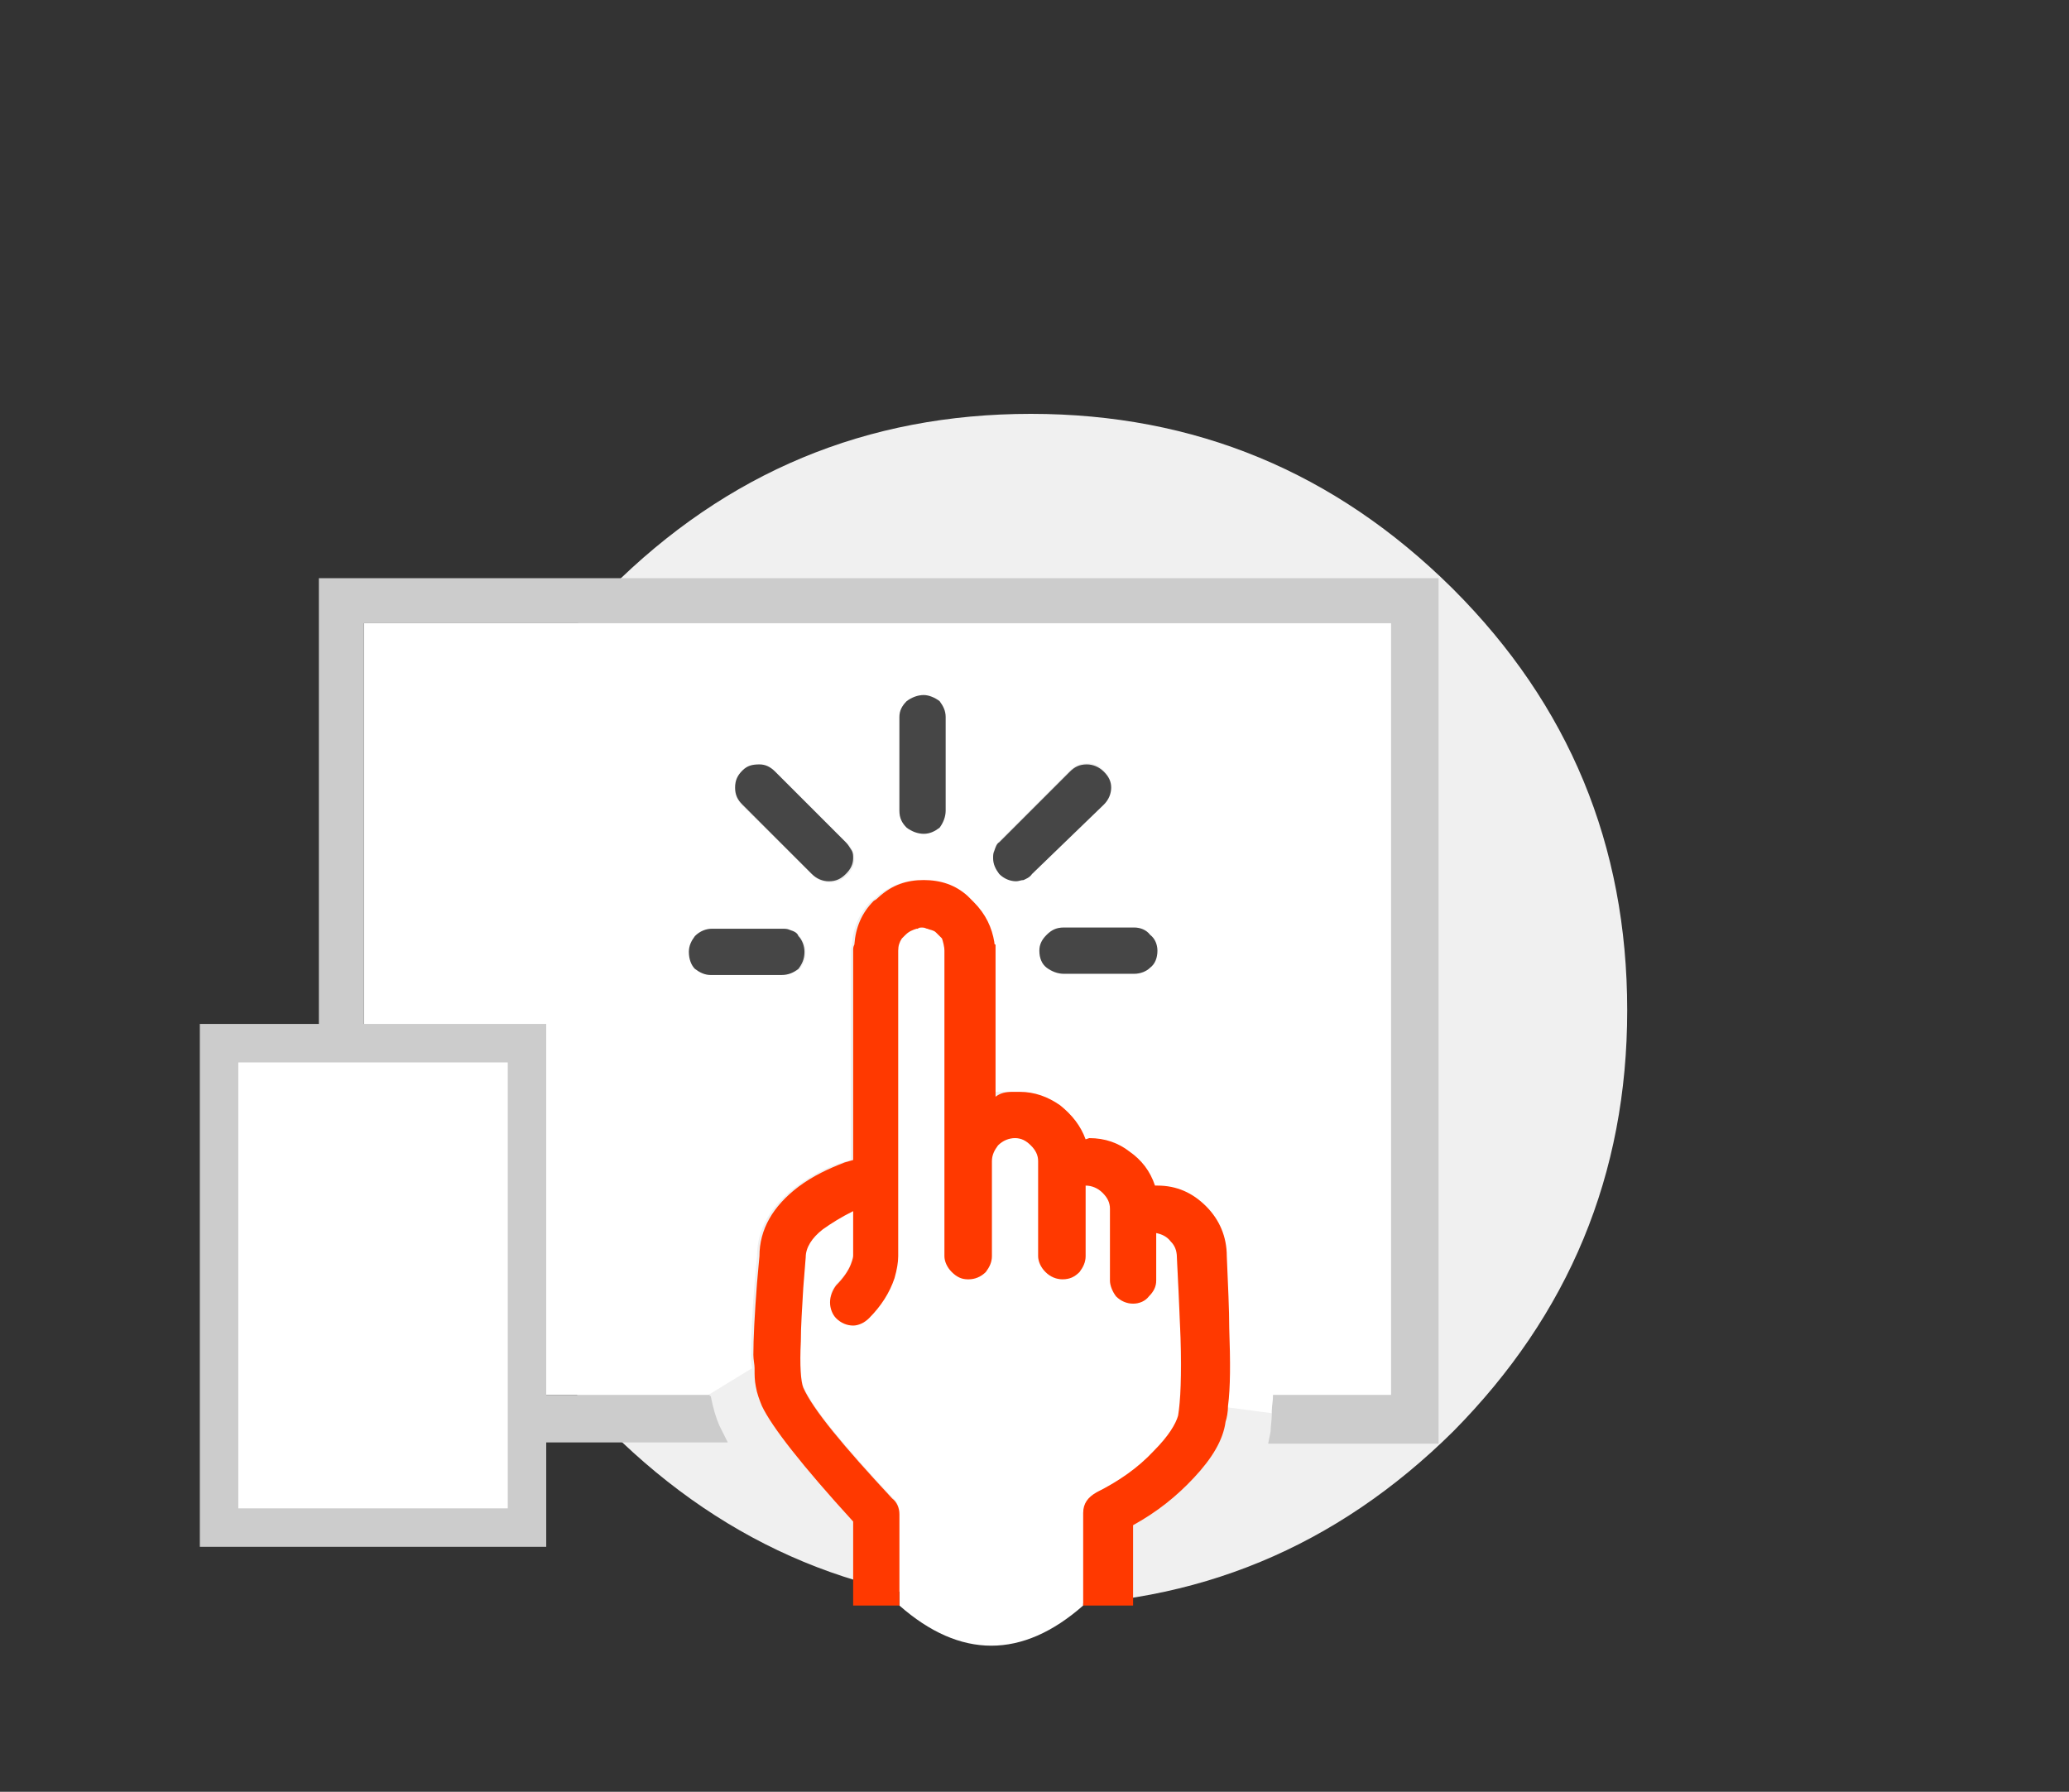
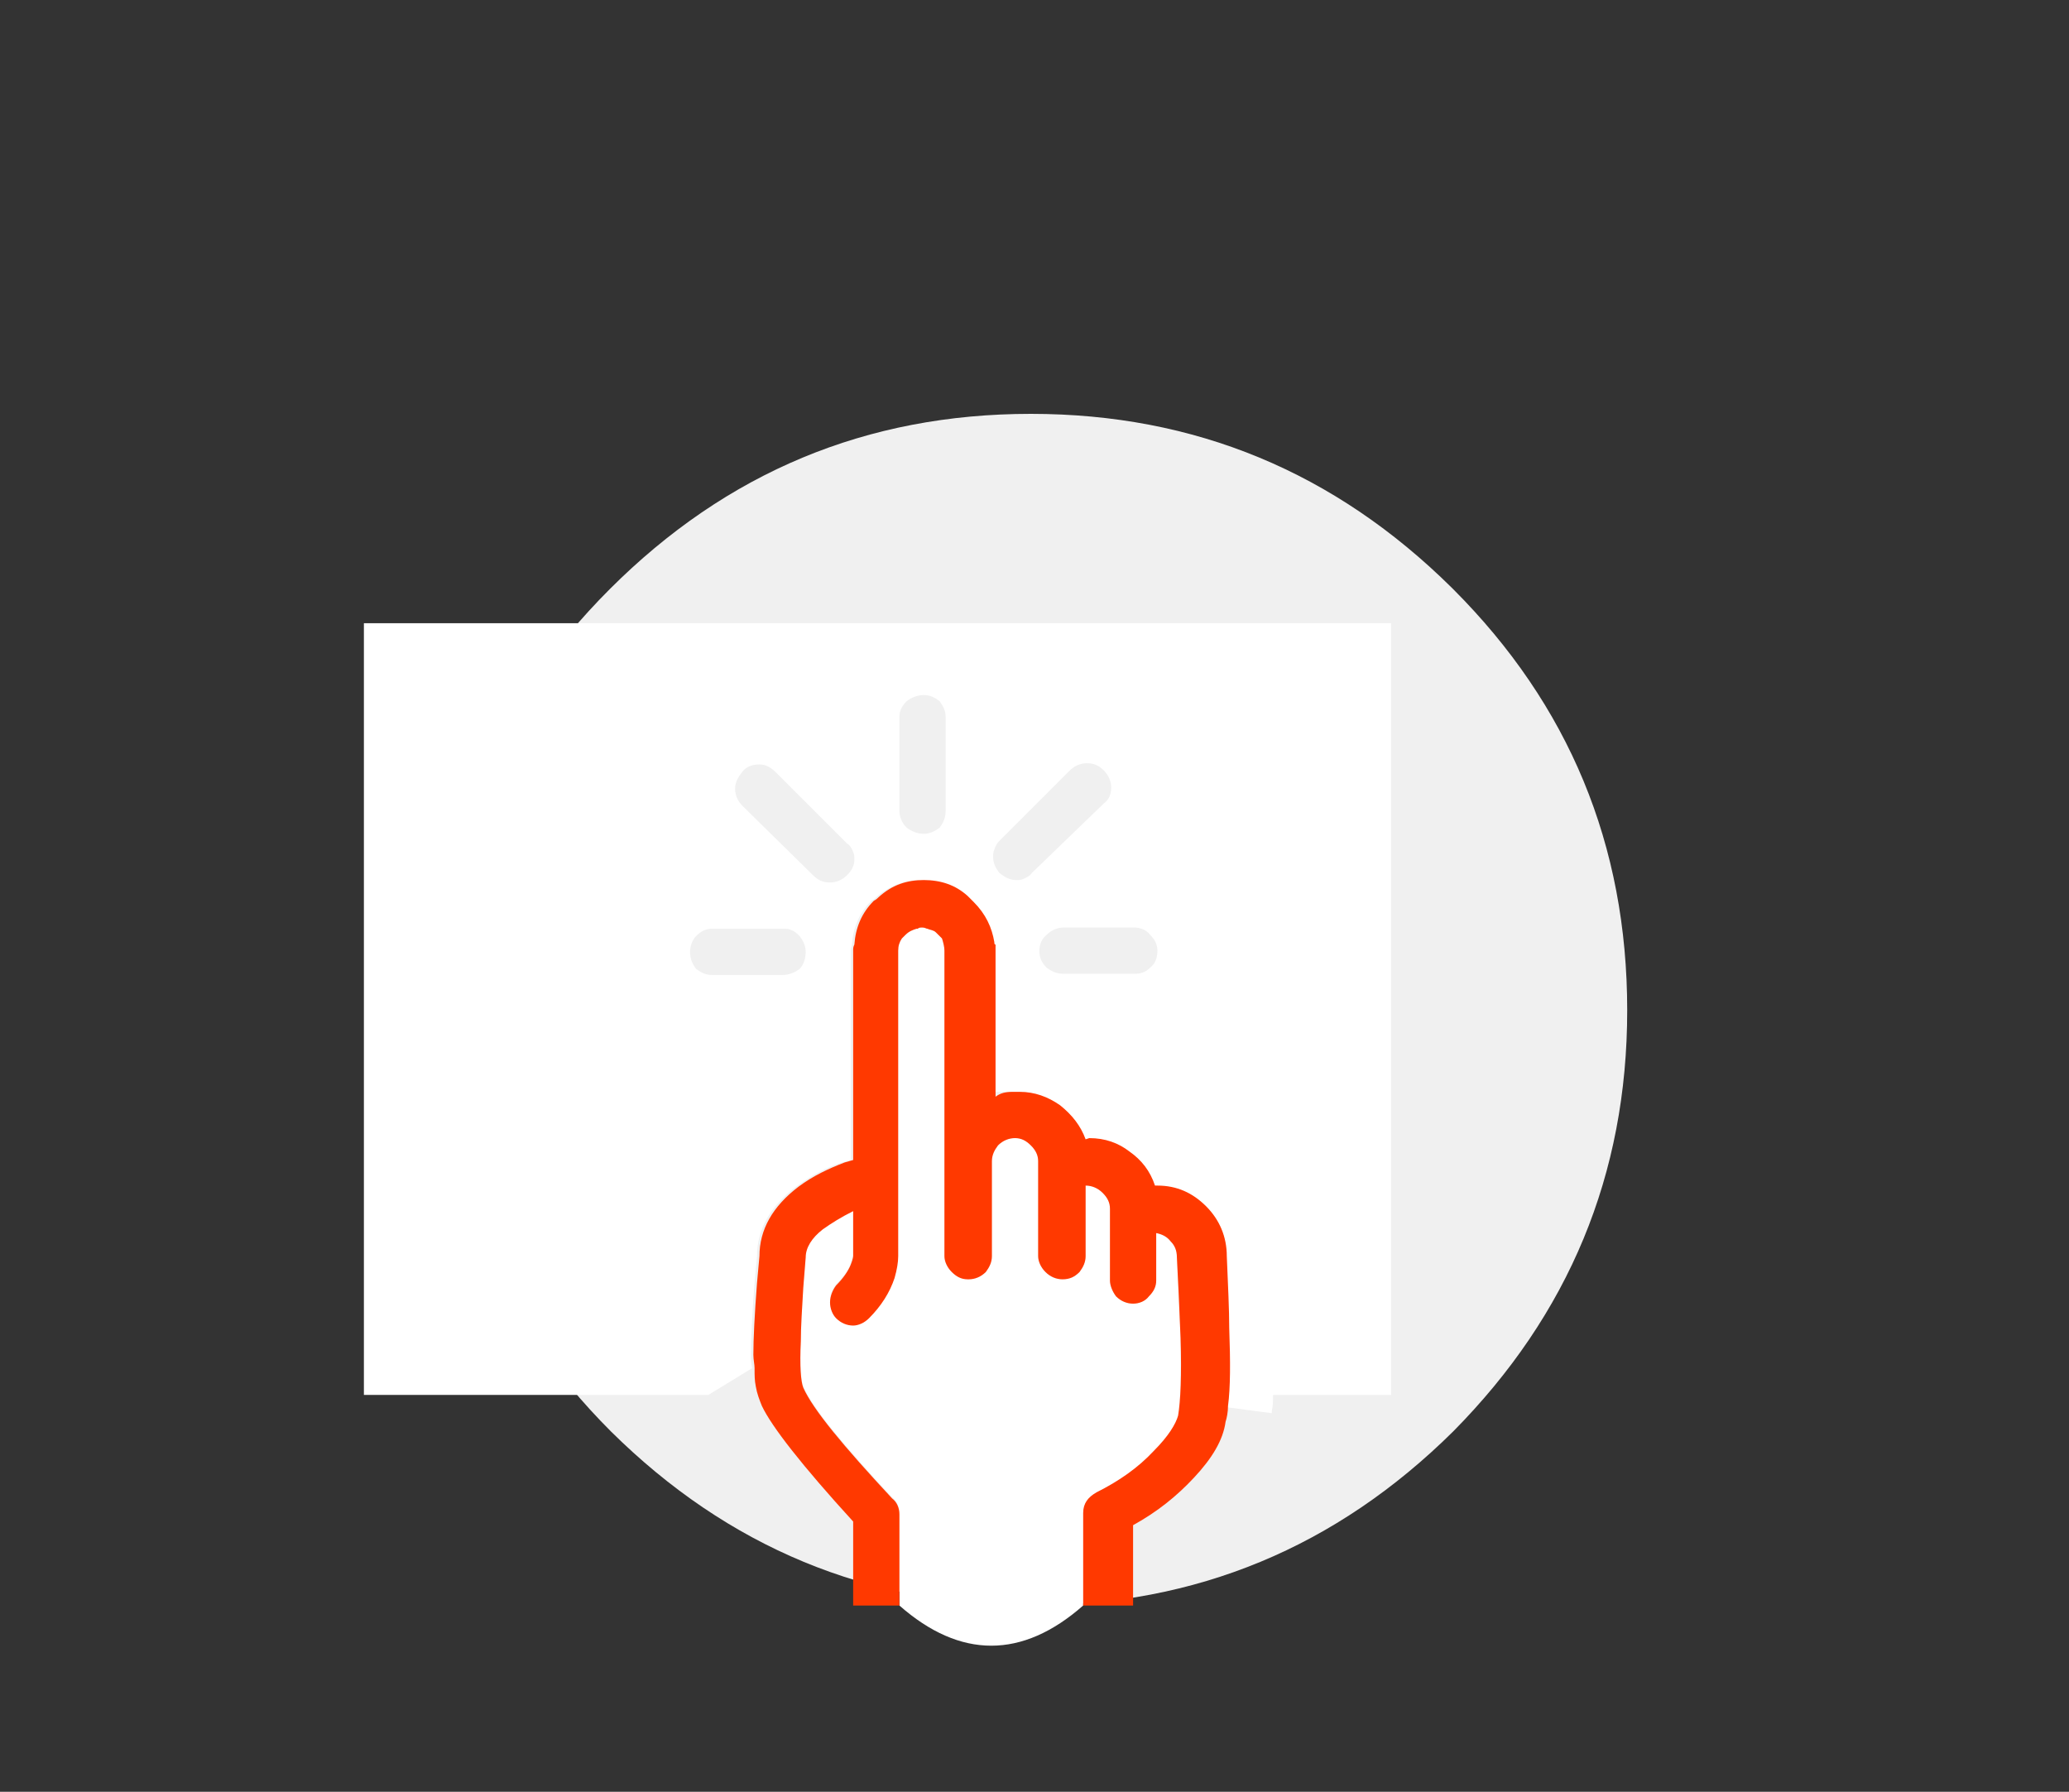
<svg xmlns="http://www.w3.org/2000/svg" version="1.0" width="170" height="147.2" style="enable-background:new 0 0 170 147.2" xml:space="preserve">
  <rect width="100%" height="100%" fill="#333333" stroke="none" />
  <path d="M50.1 48.4C59.7 38.8 71.2 34 84.7 34s25 4.8 34.6 14.3l.1.1c9.5 9.5 14.3 21 14.3 34.6 0 13.5-4.8 25-14.3 34.6-9.6 9.5-21.1 14.3-34.6 14.3s-25-4.8-34.6-14.3c-9.5-9.5-14.3-21.1-14.3-34.6-.1-13.6 4.7-25.1 14.2-34.6z" style="fill:#f0f0f0" />
  <path d="M58.5 76.3c-.5 0-.9.2-1.3.6-.3.3-.5.8-.5 1.3 0 .6.2 1 .5 1.4.4.3.8.5 1.3.5h5.8c.5 0 1-.2 1.4-.5.3-.3.5-.8.5-1.4 0-.5-.2-.9-.5-1.3-.2-.2-.4-.4-.7-.5-.2-.1-.4-.1-.6-.1h-5.9zm23.1 13.4V77.6c0-.1-.1-.2-.1-.2-.2-1.3-.7-2.4-1.7-3.3l-.3-.3c-.1-.1-.1-.2-.2-.2-1-.8-2.2-1.3-3.6-1.3s-2.7.5-3.7 1.4c-.1.1-.2.2-.4.3-1 1-1.5 2.2-1.6 3.6 0 .1-.1.3-.1.5v17.2l-.7.2c-1.3.4-2.6 1.1-3.8 2-2.1 1.6-3.2 3.5-3.2 5.7l-.2 2.2c-.2 2.6-.3 4.6-.3 5.9 0 .4 0 .7.1 1.1l-3.6 2.2H29.9V51.2h84.4v63.4h-9.7c0 .5 0 .9-.1 1.3v.2l-3.8-.5c.1-1.5.1-3.6.1-6.4 0-1.6-.1-3.5-.2-5.9 0-1.6-.6-3-1.7-4.1s-2.5-1.7-4-1.7h-.2c-.4-1.2-1.1-2.1-2.1-2.8-1-.7-2.1-1.1-3.3-1.1H89c-.4-1.1-1.1-2.1-2.1-2.8-1-.7-2.1-1.1-3.3-1.1h-2zM62.4 62.8c-.6 0-1.1.2-1.4.6s-.6.8-.6 1.4c0 .5.2 1 .6 1.4l5.8 5.7c.4.4.8.6 1.4.6.5 0 1-.2 1.4-.6s.6-.8.6-1.3c0-.2 0-.4-.1-.6-.1-.3-.3-.6-.5-.7l-5.8-5.8c-.5-.5-.9-.7-1.4-.7zm14.8-5.2c-.4-.3-.8-.5-1.3-.5s-1 .2-1.4.5c-.4.4-.6.8-.6 1.3v7.7c0 .5.2 1 .6 1.4.4.3.9.5 1.4.5s.9-.2 1.3-.5c.3-.4.5-.8.5-1.4v-7.7c0-.5-.2-.9-.5-1.3zm14.1 7.1c0-.5-.2-1-.6-1.4s-.8-.6-1.4-.6c-.5 0-1 .2-1.4.6l-5.8 5.8c-.2.2-.3.4-.4.7-.1.2-.1.4-.1.6 0 .5.2.9.5 1.3.5.4.9.6 1.4.6.2 0 .4 0 .6-.1s.5-.2.7-.5l5.9-5.7c.4-.3.6-.7.6-1.3zM89 131.9c-5 4.4-10.1 4.4-15.1 0v-7.6c0-.5-.2-1-.6-1.3-4-4.3-6.5-7.3-7.3-9.1-.2-.5-.3-1.8-.2-3.8 0-1.2.1-2.6.2-4.4l.2-2.5c0-.8.5-1.6 1.4-2.3.7-.5 1.5-1 2.5-1.5v3.7s-.1.3-.2.7c-.2.6-.6 1.1-1.2 1.7-.3.4-.5.8-.5 1.4 0 .5.2 1 .5 1.3.4.4.9.6 1.4.6s.9-.2 1.3-.6c1-1 1.7-2.1 2.1-3.3.2-.7.3-1.3.3-1.8v-25c0-.3.1-.7.3-1l.3-.3c.3-.3.6-.4.9-.5h.1c.1 0 .2-.1.4-.1s.3 0 .4.1c.2 0 .5.1.7.3l.2.2c.2.1.3.2.3.3.1.3.2.6.2 1v25.1c0 .5.2.9.6 1.3.4.3.8.5 1.3.6h.1c.5 0 1-.2 1.4-.6.3-.4.5-.9.5-1.3v-7.8c0-.5.2-.9.5-1.3.4-.4.9-.6 1.4-.6s.9.2 1.3.6.6.8.6 1.3v7.8c0 .5.2.9.6 1.3s.8.6 1.4.6 1-.2 1.4-.6c.3-.4.5-.9.5-1.3v-5.8c.5 0 1 .2 1.4.6s.6.8.6 1.3v5.9c0 .5.2.9.5 1.3.4.4.8.6 1.4.6.5 0 1-.2 1.3-.6.4-.4.6-.9.6-1.3v-3.9c.5.1.9.4 1.2.7.3.3.5.7.5 1.3.1 1.9.2 4.1.3 6.6 0 3.1 0 5.3-.2 6.4-.1.7-.8 1.6-2 2.9-1.3 1.4-2.9 2.5-4.7 3.4-.7.4-1.1 1-1.1 1.7v7.6zm5.5-52.4c.4-.3.6-.8.6-1.4 0-.5-.2-.9-.6-1.3-.3-.4-.8-.6-1.3-.6h-5.8c-.5 0-1 .2-1.4.6-.4.3-.6.8-.6 1.3 0 .6.2 1 .6 1.4.4.3.8.5 1.4.5h5.8c.5 0 .9-.1 1.3-.5z" style="fill:#fff" />
-   <path d="M58.5 76.3h5.8c.2 0 .4 0 .6.1.3.1.6.2.7.5.3.3.5.8.5 1.3 0 .6-.2 1-.5 1.4-.4.3-.8.5-1.4.5h-5.8c-.5 0-.9-.2-1.3-.5-.3-.3-.5-.8-.5-1.4 0-.5.2-.9.5-1.3.4-.4.9-.6 1.4-.6zm32.8-11.6c0 .5-.2 1-.6 1.4l-5.9 5.7c-.2.3-.5.4-.7.5-.2 0-.4.1-.6.1-.5 0-1-.2-1.4-.6-.3-.4-.5-.8-.5-1.3 0-.2 0-.4.1-.6.1-.3.2-.6.4-.7l5.8-5.8c.4-.4.8-.6 1.4-.6.5 0 1 .2 1.4.6s.6.8.6 1.3zm-14.1-7.1c.3.4.5.8.5 1.3v7.7c0 .5-.2 1-.5 1.4-.4.3-.8.5-1.3.5s-1-.2-1.4-.5c-.4-.4-.6-.8-.6-1.4v-7.7c0-.5.2-.9.6-1.3.4-.3.9-.5 1.4-.5.4 0 .9.2 1.3.5zm-14.8 5.2c.5 0 .9.2 1.3.6l5.8 5.8c.2.2.3.4.5.7.1.2.1.4.1.6 0 .5-.2.9-.6 1.3s-.8.6-1.4.6c-.5 0-1-.2-1.4-.6L61 66.1c-.4-.4-.6-.8-.6-1.4s.2-1 .6-1.4.8-.5 1.4-.5zm32.1 16.7c-.3.3-.8.5-1.3.5h-5.8c-.5 0-1-.2-1.4-.5s-.6-.8-.6-1.4c0-.5.2-.9.6-1.3s.8-.6 1.4-.6h5.8c.5 0 1 .2 1.3.6.4.3.6.8.6 1.3 0 .6-.2 1.1-.6 1.4z" style="fill:#464646" />
-   <path d="M104.5 116.1v-.2c0-.4.1-.8.1-1.3h9.7V51.2H29.9v63.4h28.4s0 .1.1.1c.2 1 .4 1.7.7 2.4l.7 1.4H26.2v-71h92v71.1h-14l.2-1c0-.4.1-.9.1-1.5z" style="fill:#ccc" />
  <path d="M73.9 131.9h-3.8V125c-4.2-4.6-6.7-7.8-7.5-9.5-.2-.5-.4-1-.5-1.6-.1-.5-.1-.9-.1-1.4v-.1c0-.3-.1-.7-.1-1.1 0-1.3.1-3.3.3-5.9l.2-2.2c0-2.2 1.1-4.1 3.2-5.7 1.2-.9 2.5-1.5 3.8-2l.7-.2V78.1c0-.2 0-.3.1-.5.1-1.4.6-2.6 1.6-3.6.2-.1.3-.2.4-.3 1.1-1 2.3-1.4 3.7-1.4 1.4 0 2.6.4 3.6 1.3l.2.2.3.3c1 1 1.5 2.1 1.7 3.3 0 .1 0 .2.1.2v12.5c.4-.3.8-.4 1.4-.4h.6c1.2 0 2.3.4 3.3 1.1 1 .8 1.7 1.7 2.1 2.8l.3-.1c1.3 0 2.4.4 3.3 1.1 1 .7 1.7 1.6 2.1 2.8h.2c1.6 0 2.9.6 4 1.7s1.7 2.5 1.7 4.1c.1 2.4.2 4.4.2 5.9.1 2.8.1 4.9-.1 6.4 0 .5-.1 1-.2 1.3-.2 1.5-1.1 3-2.6 4.6-1.4 1.5-3 2.8-5 3.9v6.6H89v-7.6c0-.8.4-1.3 1.1-1.7 1.8-.9 3.4-2 4.7-3.4 1.2-1.2 1.8-2.2 2-2.9.2-1.2.3-3.3.2-6.4-.1-2.5-.2-4.7-.3-6.6 0-.6-.2-1-.5-1.3-.3-.4-.7-.6-1.2-.7v3.9c0 .5-.2.9-.6 1.3-.3.4-.8.6-1.3.6s-1-.2-1.4-.6c-.3-.4-.5-.9-.5-1.3v-5.9c0-.5-.2-.9-.6-1.3s-.9-.6-1.4-.6v5.8c0 .5-.2.9-.5 1.3-.4.4-.8.6-1.4.6-.5 0-1-.2-1.4-.6s-.6-.9-.6-1.3v-7.8c0-.5-.2-.9-.6-1.3s-.8-.6-1.3-.6-1 .2-1.4.6c-.3.4-.5.8-.5 1.3v7.8c0 .5-.2.9-.5 1.3-.4.4-.9.6-1.4.6h-.1c-.5 0-.9-.2-1.3-.6s-.6-.9-.6-1.3V78.1c0-.3-.1-.7-.2-1l-.3-.3-.2-.2c-.2-.2-.5-.2-.7-.3-.1 0-.2-.1-.4-.1s-.3 0-.4.1h-.1c-.3.1-.6.2-.9.5l-.3.3c-.2.3-.3.6-.3 1v25.1c0 .5-.1 1.1-.3 1.8-.4 1.2-1.1 2.3-2.1 3.3-.4.4-.9.6-1.3.6-.5 0-1-.2-1.4-.6-.3-.3-.5-.8-.5-1.3s.2-1 .5-1.4c.6-.6 1-1.2 1.2-1.7s.2-.7.2-.7v-3.7c-1 .5-1.8 1-2.5 1.5-.9.7-1.4 1.5-1.4 2.3l-.2 2.5c-.1 1.7-.2 3.2-.2 4.4-.1 2 0 3.3.2 3.8.8 1.8 3.3 4.8 7.3 9.1.4.3.6.8.6 1.3v7.5z" style="fill:#ff3900" />
-   <path style="fill:#fff;stroke:#ccc;stroke-width:3.161;stroke-miterlimit:10" d="M18 85.7h25.3v39.8H18z" />
</svg>